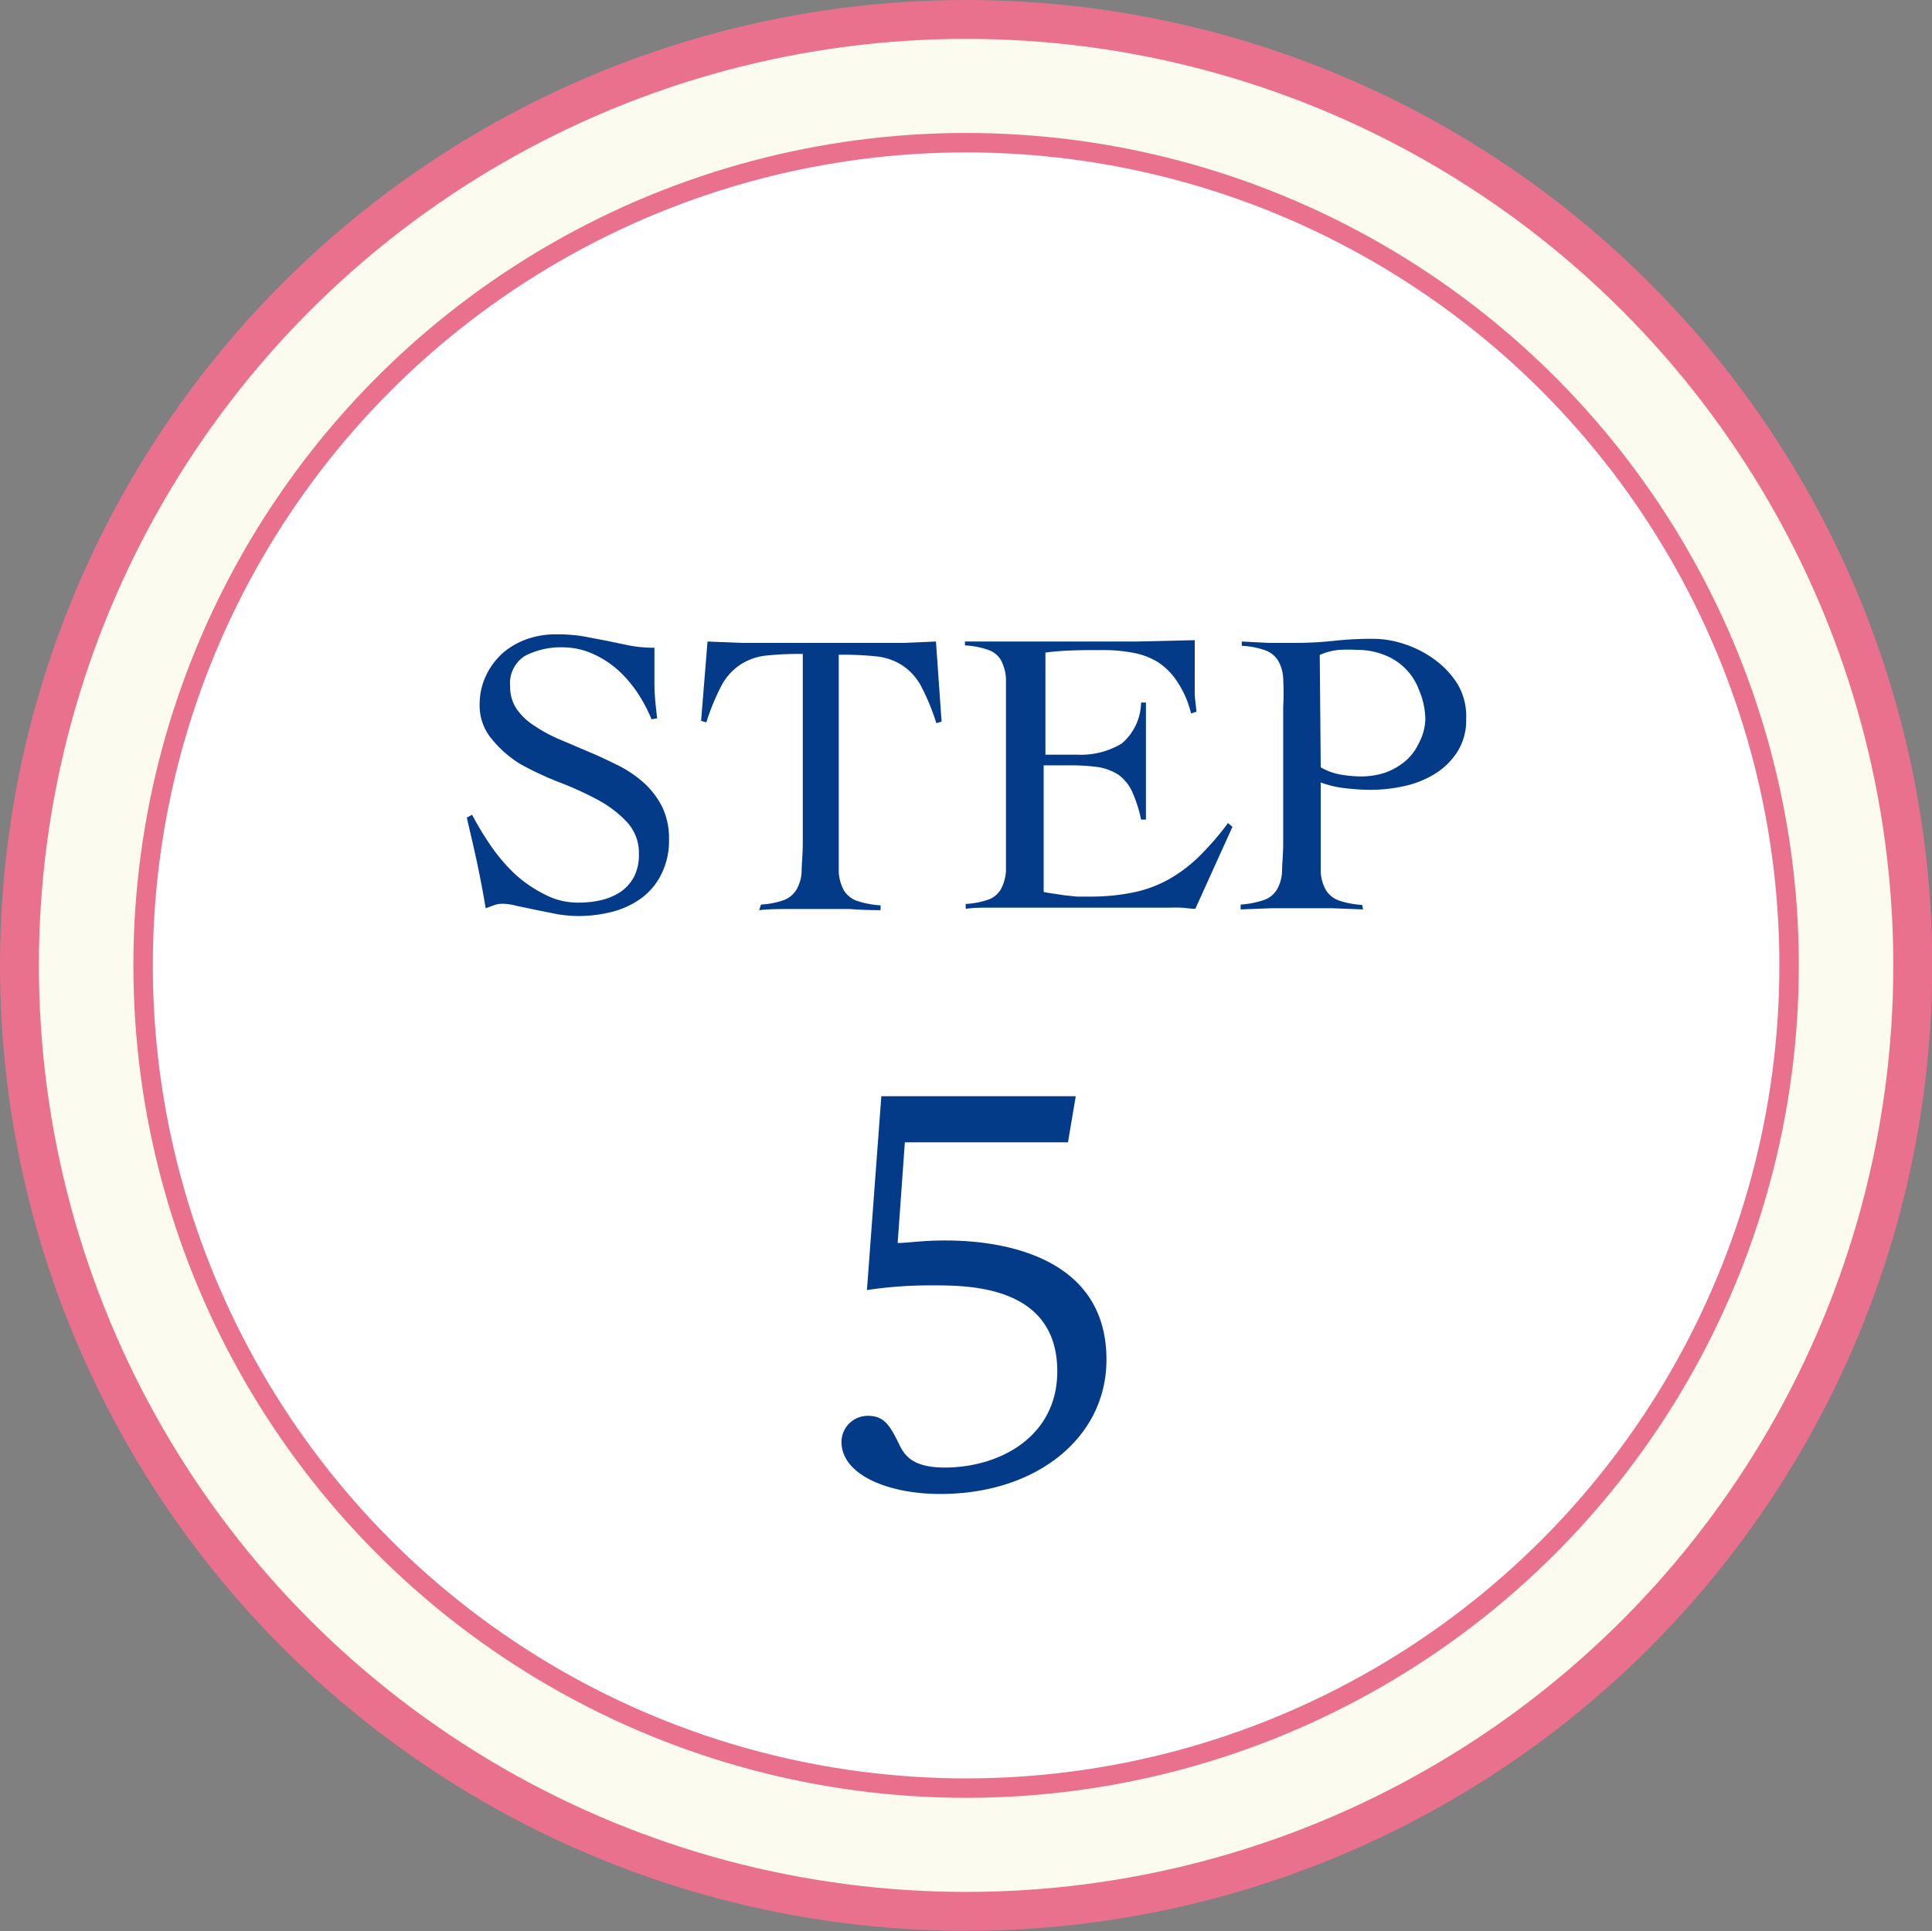
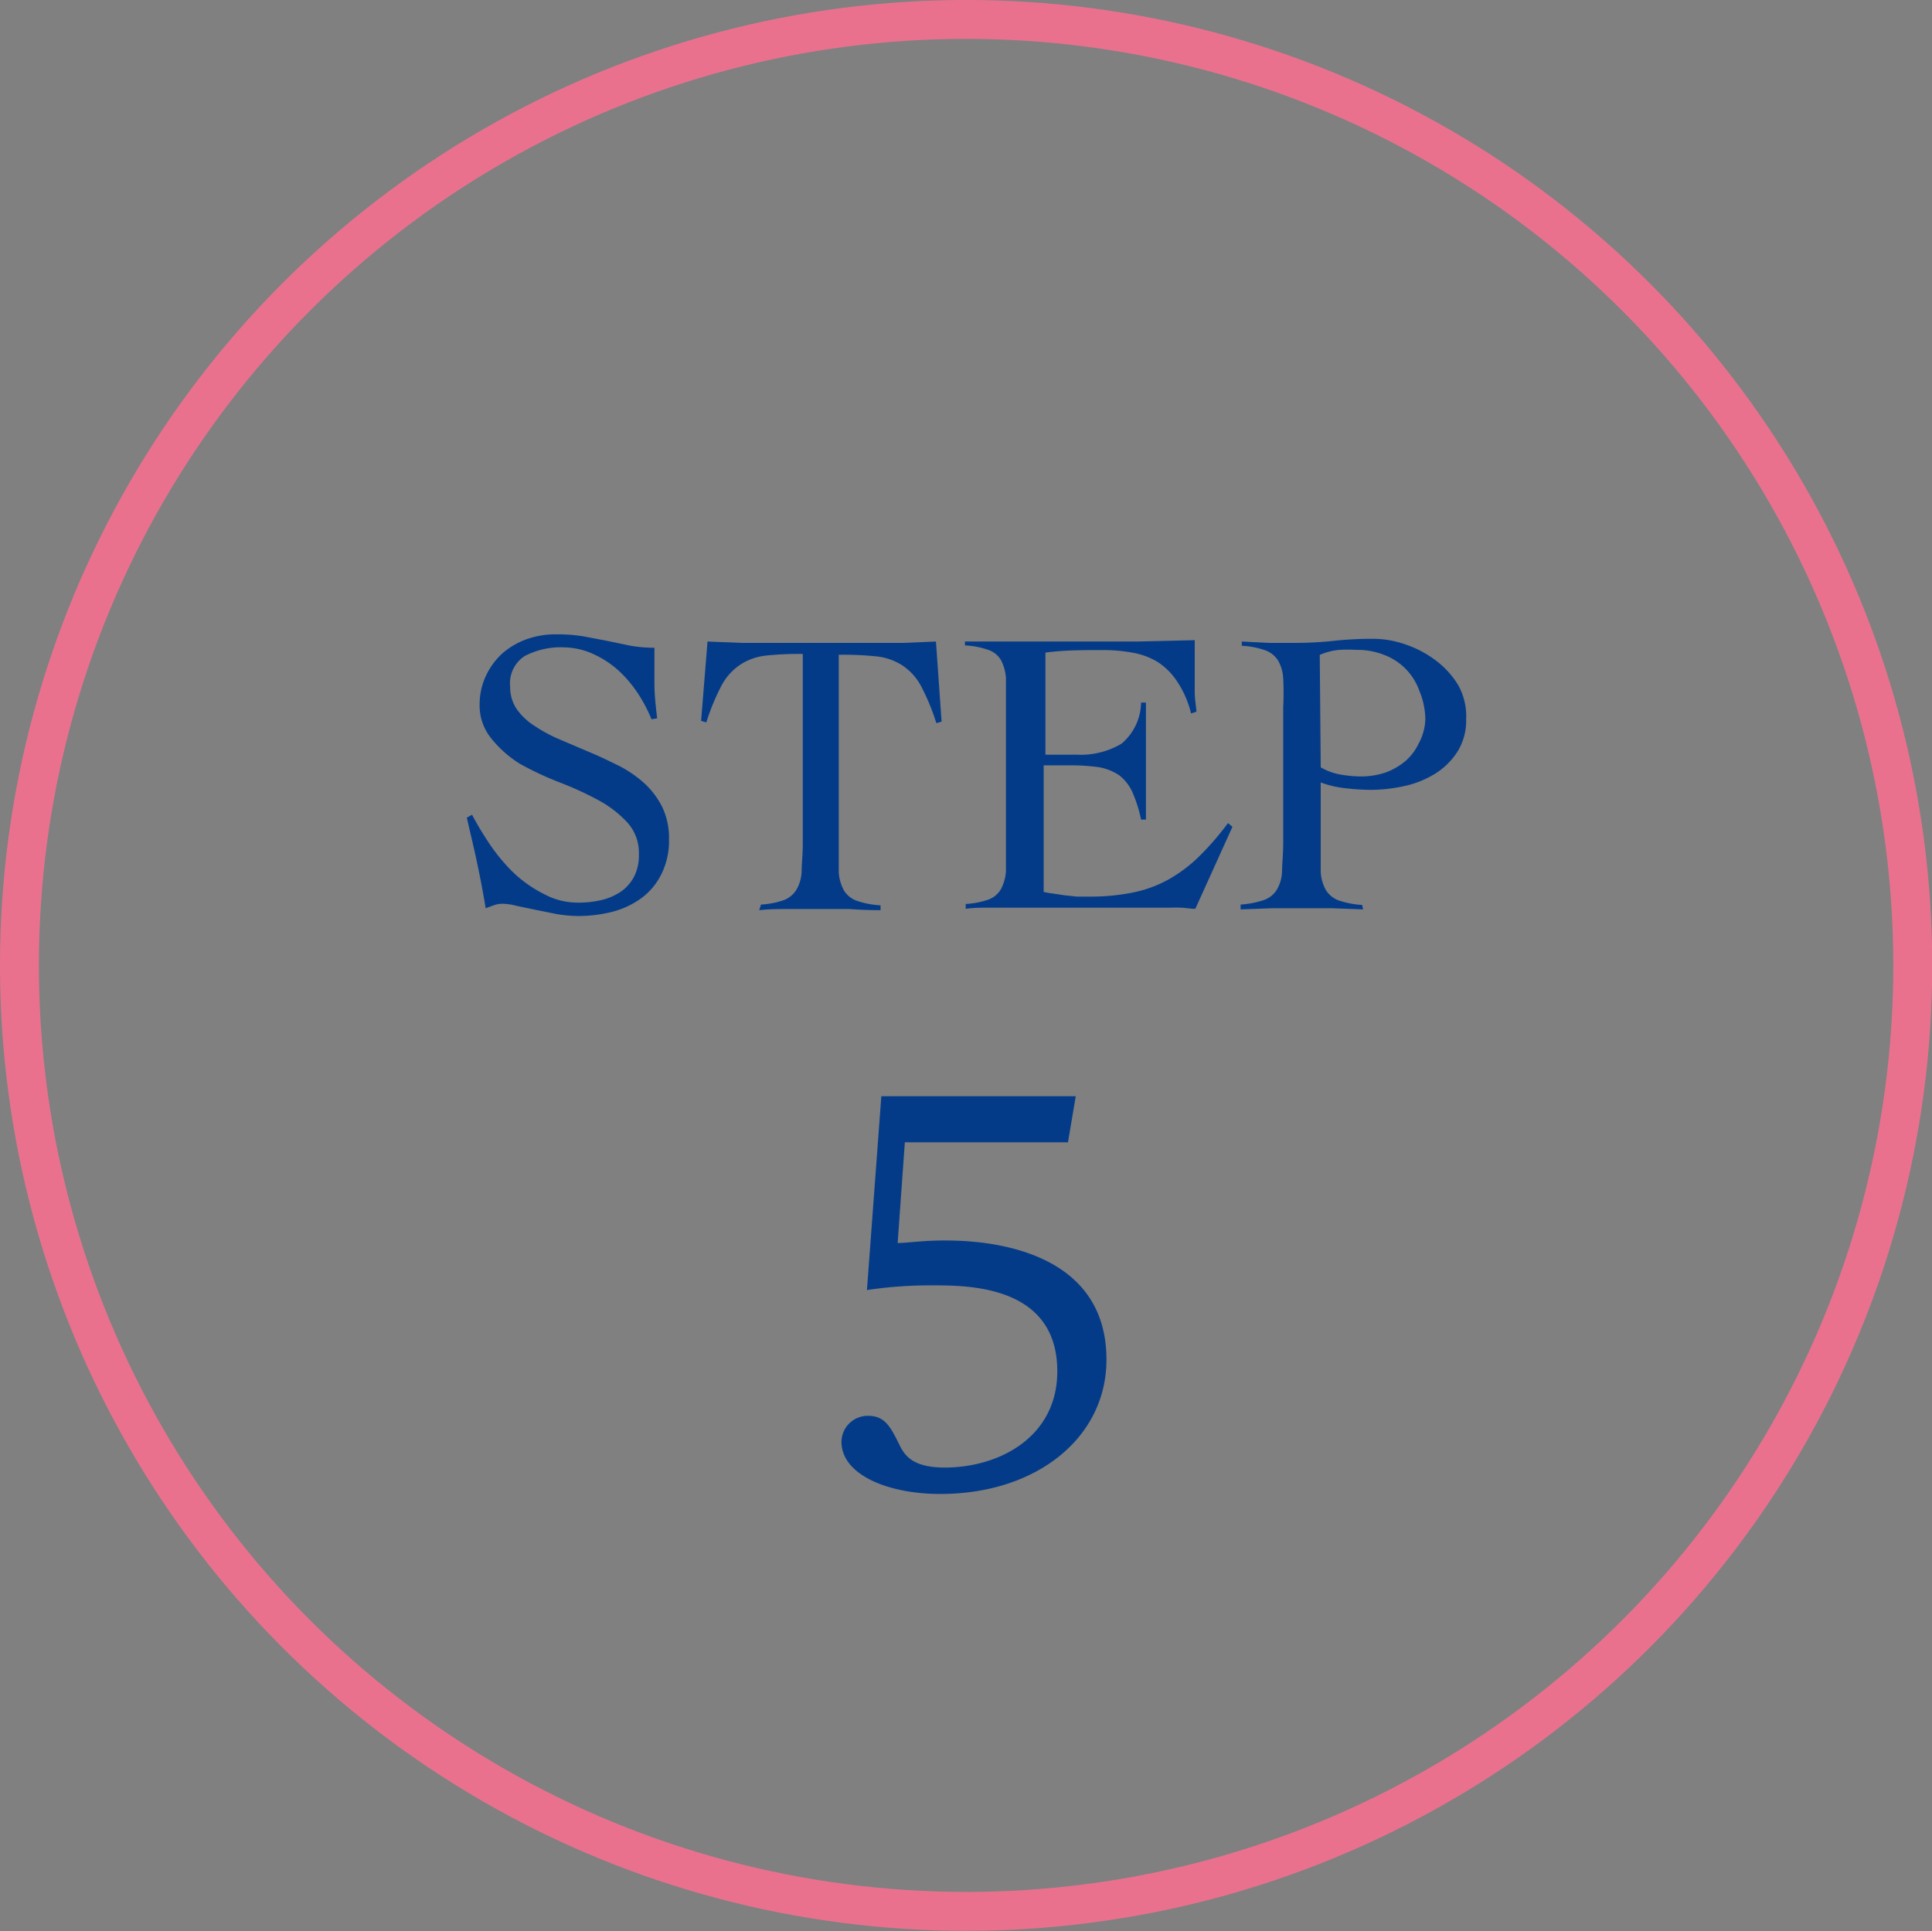
<svg xmlns="http://www.w3.org/2000/svg" viewBox="0 0 99.37 99.33">
  <rect x="0" y="0" width="99.37" height="99.33" fill="#808080" stroke="none" />
  <defs>
    <style>.cls-1{fill:#fcfbf0;}.cls-2,.cls-4{fill:none;stroke:#ea718e;stroke-miterlimit:10;}.cls-2{stroke-width:2px;}.cls-3{fill:#fff;}.cls-5{fill:#043b89;}</style>
  </defs>
  <title>step5</title>
  <g id="レイヤー_2" data-name="レイヤー 2">
    <g id="レイヤー_1-2" data-name="レイヤー 1">
-       <ellipse class="cls-1" cx="49.69" cy="49.66" rx="48.69" ry="48.66" />
      <ellipse class="cls-2" cx="49.69" cy="49.66" rx="48.69" ry="48.66" />
-       <ellipse class="cls-3" cx="49.69" cy="49.66" rx="42.33" ry="42.32" />
-       <ellipse class="cls-4" cx="49.69" cy="49.66" rx="42.33" ry="42.32" />
      <path class="cls-5" d="M33.51,37a7.75,7.75,0,0,0-.7-1.33,6.31,6.31,0,0,0-1-1.18,5,5,0,0,0-1.26-.83A3.77,3.77,0,0,0,29,33.3a4,4,0,0,0-2,.44,1.66,1.66,0,0,0-.76,1.58,2,2,0,0,0,.34,1.16,3.25,3.25,0,0,0,.93.87,7.67,7.67,0,0,0,1.31.7l1.5.64c.51.21,1,.45,1.51.7a6.08,6.08,0,0,1,1.31.9,4.22,4.22,0,0,1,.92,1.22,3.7,3.7,0,0,1,.35,1.66,3.85,3.85,0,0,1-.38,1.77,3.41,3.41,0,0,1-1,1.23,4.4,4.4,0,0,1-1.49.72,7.09,7.09,0,0,1-1.82.23,7,7,0,0,1-1.09-.1l-1.09-.22-1-.21a2.92,2.92,0,0,0-.68-.1,1.31,1.31,0,0,0-.44.07l-.44.16c-.13-.8-.28-1.57-.44-2.33s-.35-1.54-.53-2.33l.27-.15a16.31,16.31,0,0,0,.92,1.53,9.4,9.4,0,0,0,1.21,1.45A6.62,6.62,0,0,0,28,46a3.63,3.63,0,0,0,1.75.43,5.08,5.08,0,0,0,1.18-.13,3.12,3.12,0,0,0,1-.43,2.2,2.2,0,0,0,.68-.77,2.4,2.4,0,0,0,.25-1.16,2.32,2.32,0,0,0-.61-1.65,5.79,5.79,0,0,0-1.51-1.15,17.16,17.16,0,0,0-2-.91,16.19,16.19,0,0,1-2-.94A5.83,5.83,0,0,1,25.28,38a2.68,2.68,0,0,1-.61-1.81A3.41,3.41,0,0,1,25,34.75a3.63,3.63,0,0,1,.85-1.15,3.92,3.92,0,0,1,1.24-.72,4.39,4.39,0,0,1,1.51-.25,8.4,8.4,0,0,1,1.39.1l1.21.23,1.2.25a7.12,7.12,0,0,0,1.26.11c0,.63,0,1.24,0,1.84s.07,1.19.14,1.79Z" />
      <path class="cls-5" d="M39.14,46.53a4.22,4.22,0,0,0,1.18-.23,1.29,1.29,0,0,0,.64-.53,2,2,0,0,0,.27-.93c0-.39.06-.87.06-1.46V33.64a16.08,16.08,0,0,0-1.86.08,3,3,0,0,0-1.29.43,2.93,2.93,0,0,0-1,1.06,11.28,11.28,0,0,0-.81,1.95l-.27-.08L36.39,33l1.75.07,1.74,0h4.94l1.66,0L48.14,33l.29,4.12-.27.08a11.28,11.28,0,0,0-.81-1.95,2.93,2.93,0,0,0-1-1.06,3.07,3.07,0,0,0-1.31-.43,17.07,17.07,0,0,0-1.9-.08v9.74c0,.59,0,1.07,0,1.46a2.28,2.28,0,0,0,.27.93,1.28,1.28,0,0,0,.67.53,4.55,4.55,0,0,0,1.21.23v.25q-.8,0-1.59-.06c-.54,0-1.07,0-1.6,0s-1,0-1.53,0-1,0-1.52.06Z" />
      <path class="cls-5" d="M53.68,45.88a3.93,3.93,0,0,0,.46.08l.59.09.65.07.63,0a10.93,10.93,0,0,0,2.26-.21,6.34,6.34,0,0,0,1.83-.67,7.51,7.51,0,0,0,1.57-1.18,14.88,14.88,0,0,0,1.49-1.72l.23.19-1.91,4.22c-.24,0-.49-.05-.74-.06s-.5,0-.73,0h-7.9c-.41,0-.82,0-1.22,0s-.81,0-1.22.06v-.25a4.3,4.3,0,0,0,1.18-.23,1.23,1.23,0,0,0,.63-.53,2.28,2.28,0,0,0,.26-.93c0-.39,0-.87,0-1.46v-7c0-.59,0-1.08,0-1.46a2.33,2.33,0,0,0-.26-.94,1.22,1.22,0,0,0-.65-.52,4.25,4.25,0,0,0-1.2-.23V33L51,33l1.33,0h3.18l2.94,0,3-.07,0,.47c0,.15,0,.3,0,.44v.84c0,.31,0,.62,0,.93s.06.66.09,1l-.28.09a5.06,5.06,0,0,0-.72-1.65,3.43,3.43,0,0,0-1-1,3.75,3.75,0,0,0-1.31-.48,8.2,8.2,0,0,0-1.52-.13c-1,0-2,0-2.94.13v5.25q.42,0,.81,0l.81,0a4.08,4.08,0,0,0,2.3-.57,2.83,2.83,0,0,0,1-2.11h.25c0,.5,0,1,0,1.51s0,1,0,1.49,0,1,0,1.51,0,1,0,1.51h-.25a7,7,0,0,0-.46-1.44,2.27,2.27,0,0,0-.68-.85,2.76,2.76,0,0,0-1-.4,10,10,0,0,0-1.45-.1H53.68Z" />
      <path class="cls-5" d="M70.11,46.78l-1.58-.06c-.53,0-1.06,0-1.59,0s-1,0-1.54,0l-1.59.06v-.25A4.73,4.73,0,0,0,65,46.3a1.28,1.28,0,0,0,.67-.53,2,2,0,0,0,.27-.93c0-.39.06-.87.06-1.46v-7A14.49,14.49,0,0,0,66,34.91a2,2,0,0,0-.27-.94,1.28,1.28,0,0,0-.66-.52,4.18,4.18,0,0,0-1.2-.23V33l1.39.07,1.38,0a18.52,18.52,0,0,0,2-.11,18.54,18.54,0,0,1,2-.1,5.07,5.07,0,0,1,1.62.28,5.47,5.47,0,0,1,1.57.82A4.51,4.51,0,0,1,75,35.24,3.28,3.28,0,0,1,75.41,37a3,3,0,0,1-.47,1.7,3.65,3.65,0,0,1-1.16,1.12,5.05,5.05,0,0,1-1.57.62,8.16,8.16,0,0,1-1.68.19,11.77,11.77,0,0,1-1.3-.08,5.23,5.23,0,0,1-1.3-.3v3.15c0,.59,0,1.07,0,1.46a2.13,2.13,0,0,0,.27.93,1.3,1.3,0,0,0,.66.53,4.64,4.64,0,0,0,1.2.23Zm-2.18-7.31a3.09,3.09,0,0,0,1,.37,6.38,6.38,0,0,0,1.08.1,4,4,0,0,0,1.25-.2,3.48,3.48,0,0,0,1-.57,2.74,2.74,0,0,0,.7-.91A2.79,2.79,0,0,0,73.31,37,3.92,3.92,0,0,0,73,35.53a3.06,3.06,0,0,0-1.83-1.85,3.7,3.7,0,0,0-1.39-.25,7.82,7.82,0,0,0-.9,0,3.15,3.15,0,0,0-1,.26Z" />
      <path class="cls-5" d="M45.33,56.39h10l-.4,2.37H46.54l-.37,5.18c.48,0,1.29-.13,2.37-.13,1.24,0,8.37,0,8.37,6.13,0,4-3.58,6.91-8.55,6.91-2.71,0-5.08-1-5.08-2.68a1.35,1.35,0,0,1,1.37-1.34c.86,0,1.15.55,1.63,1.53.26.52.68,1.13,2.31,1.13,2.82,0,5.79-1.58,5.79-4.95,0-4.42-4.58-4.42-6.39-4.42a21.87,21.87,0,0,0-3.4.24Z" />
    </g>
  </g>
</svg>